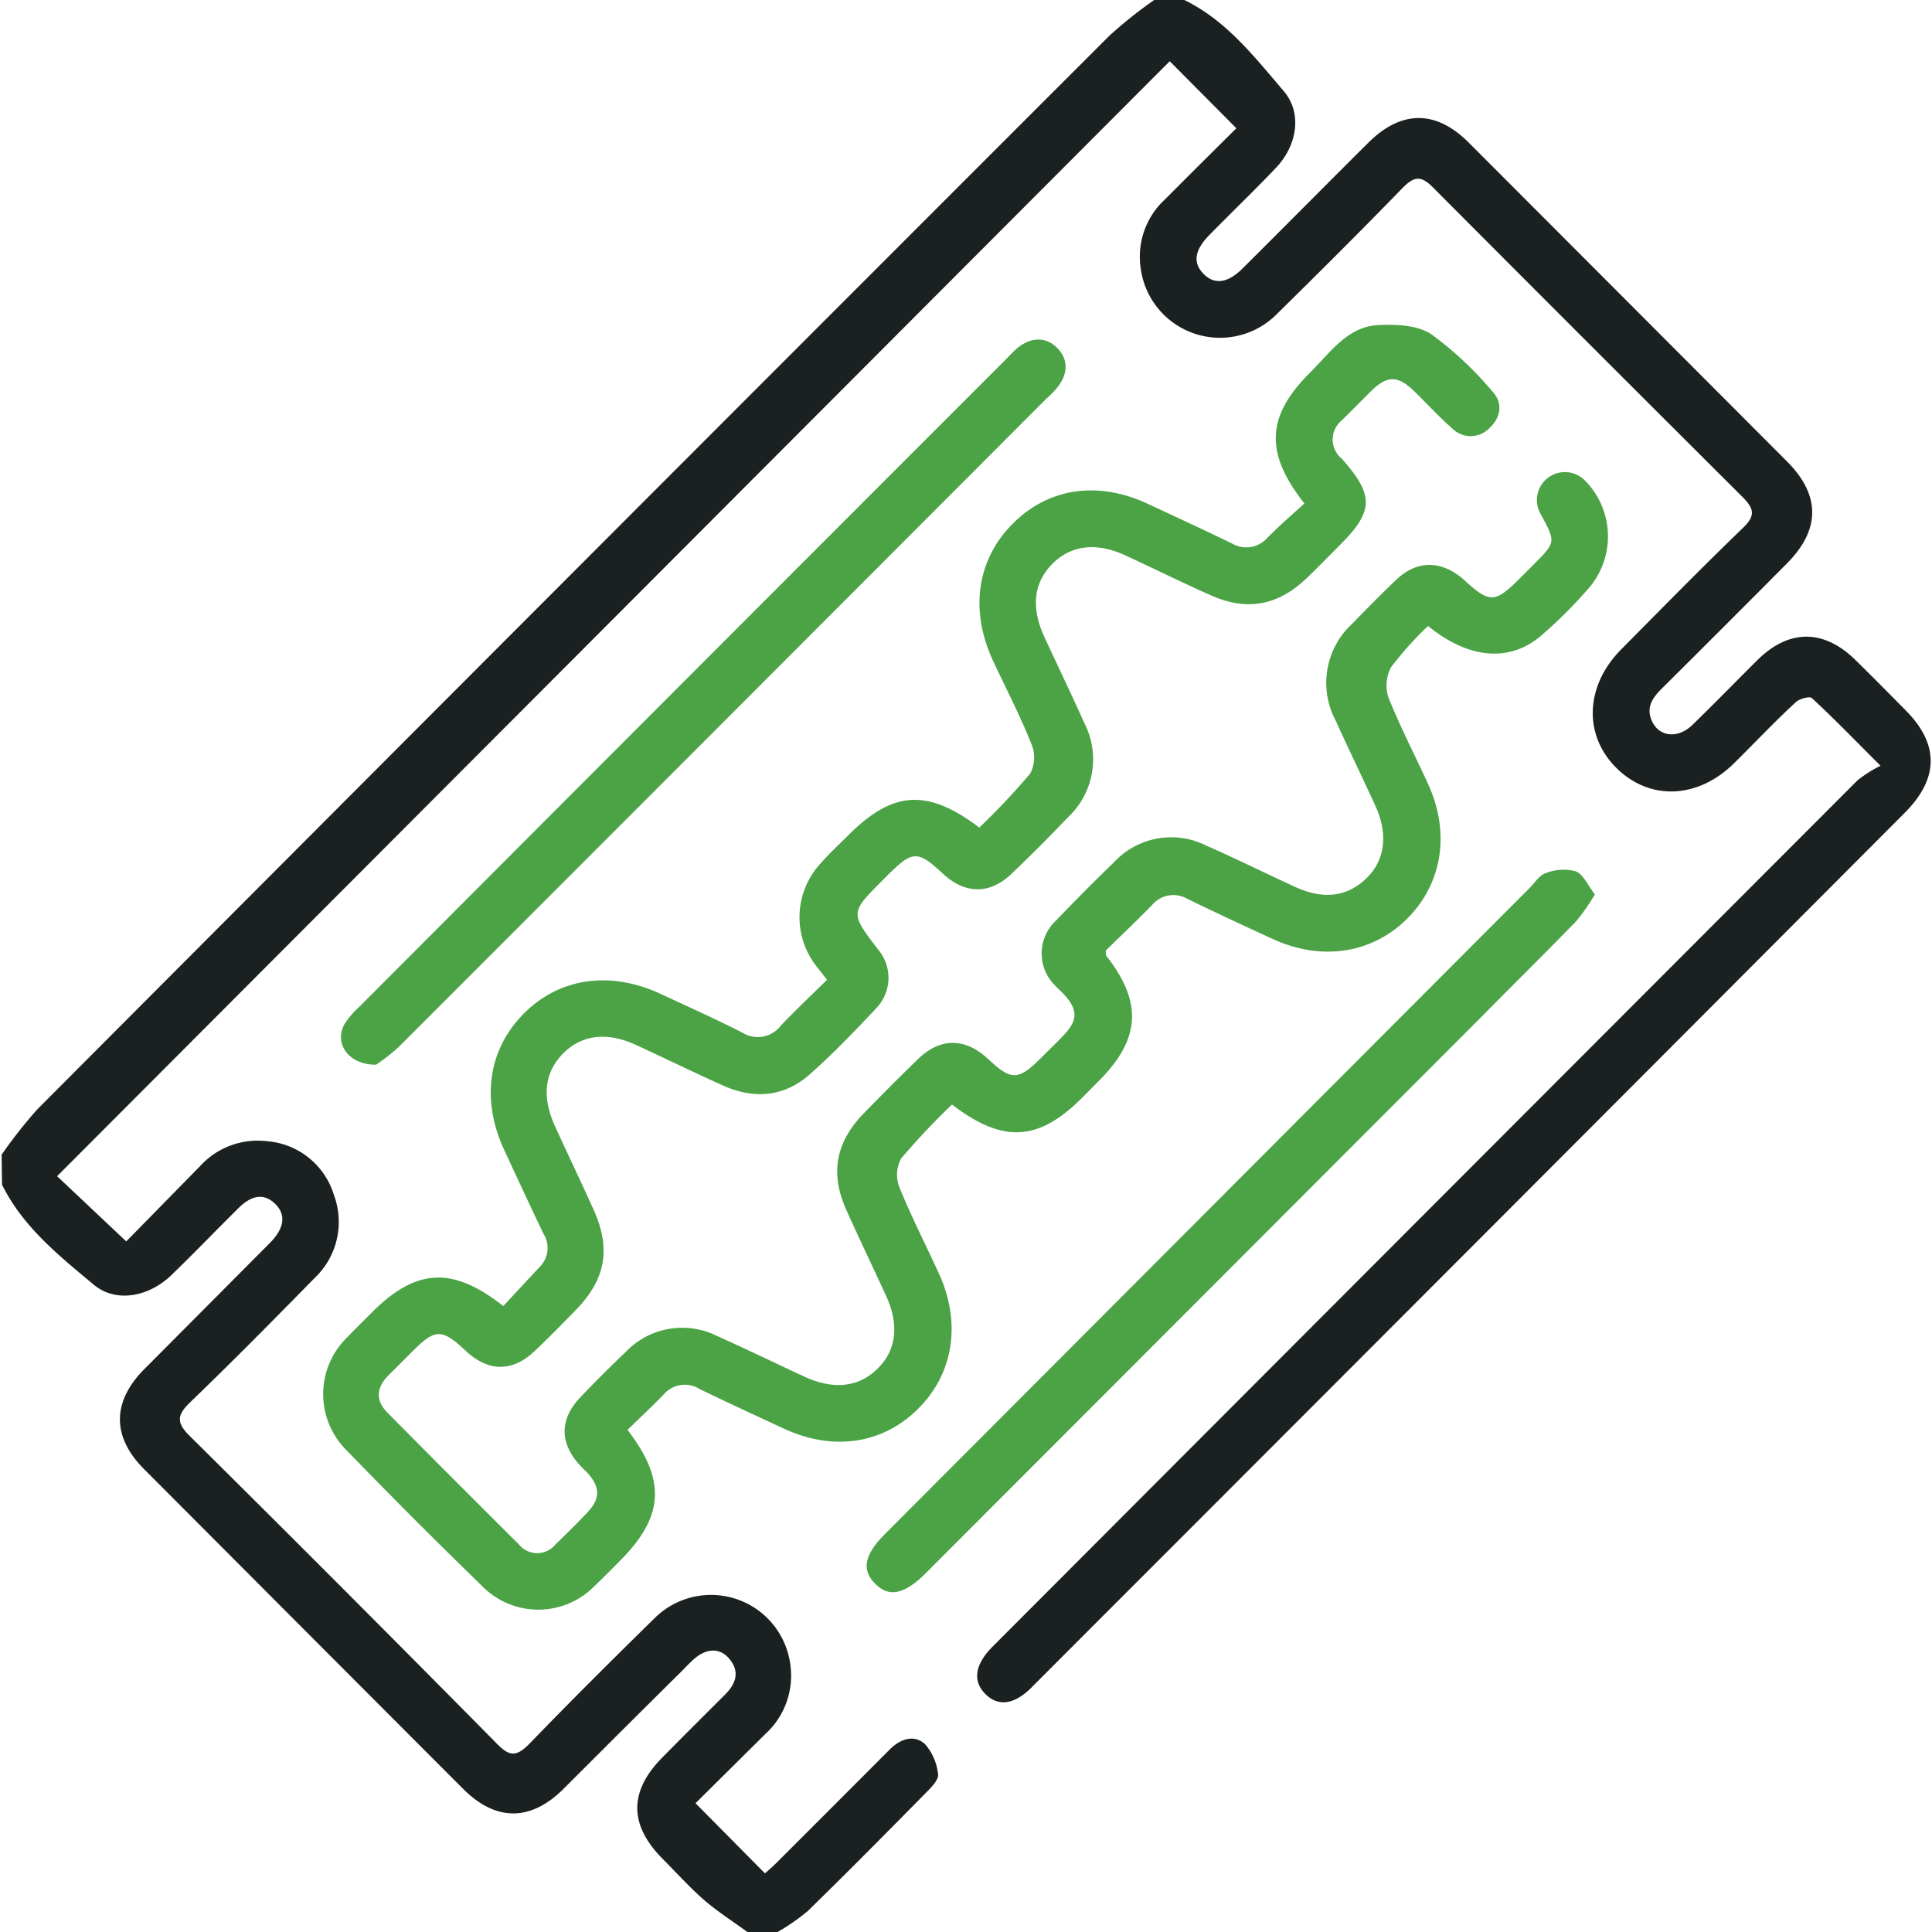
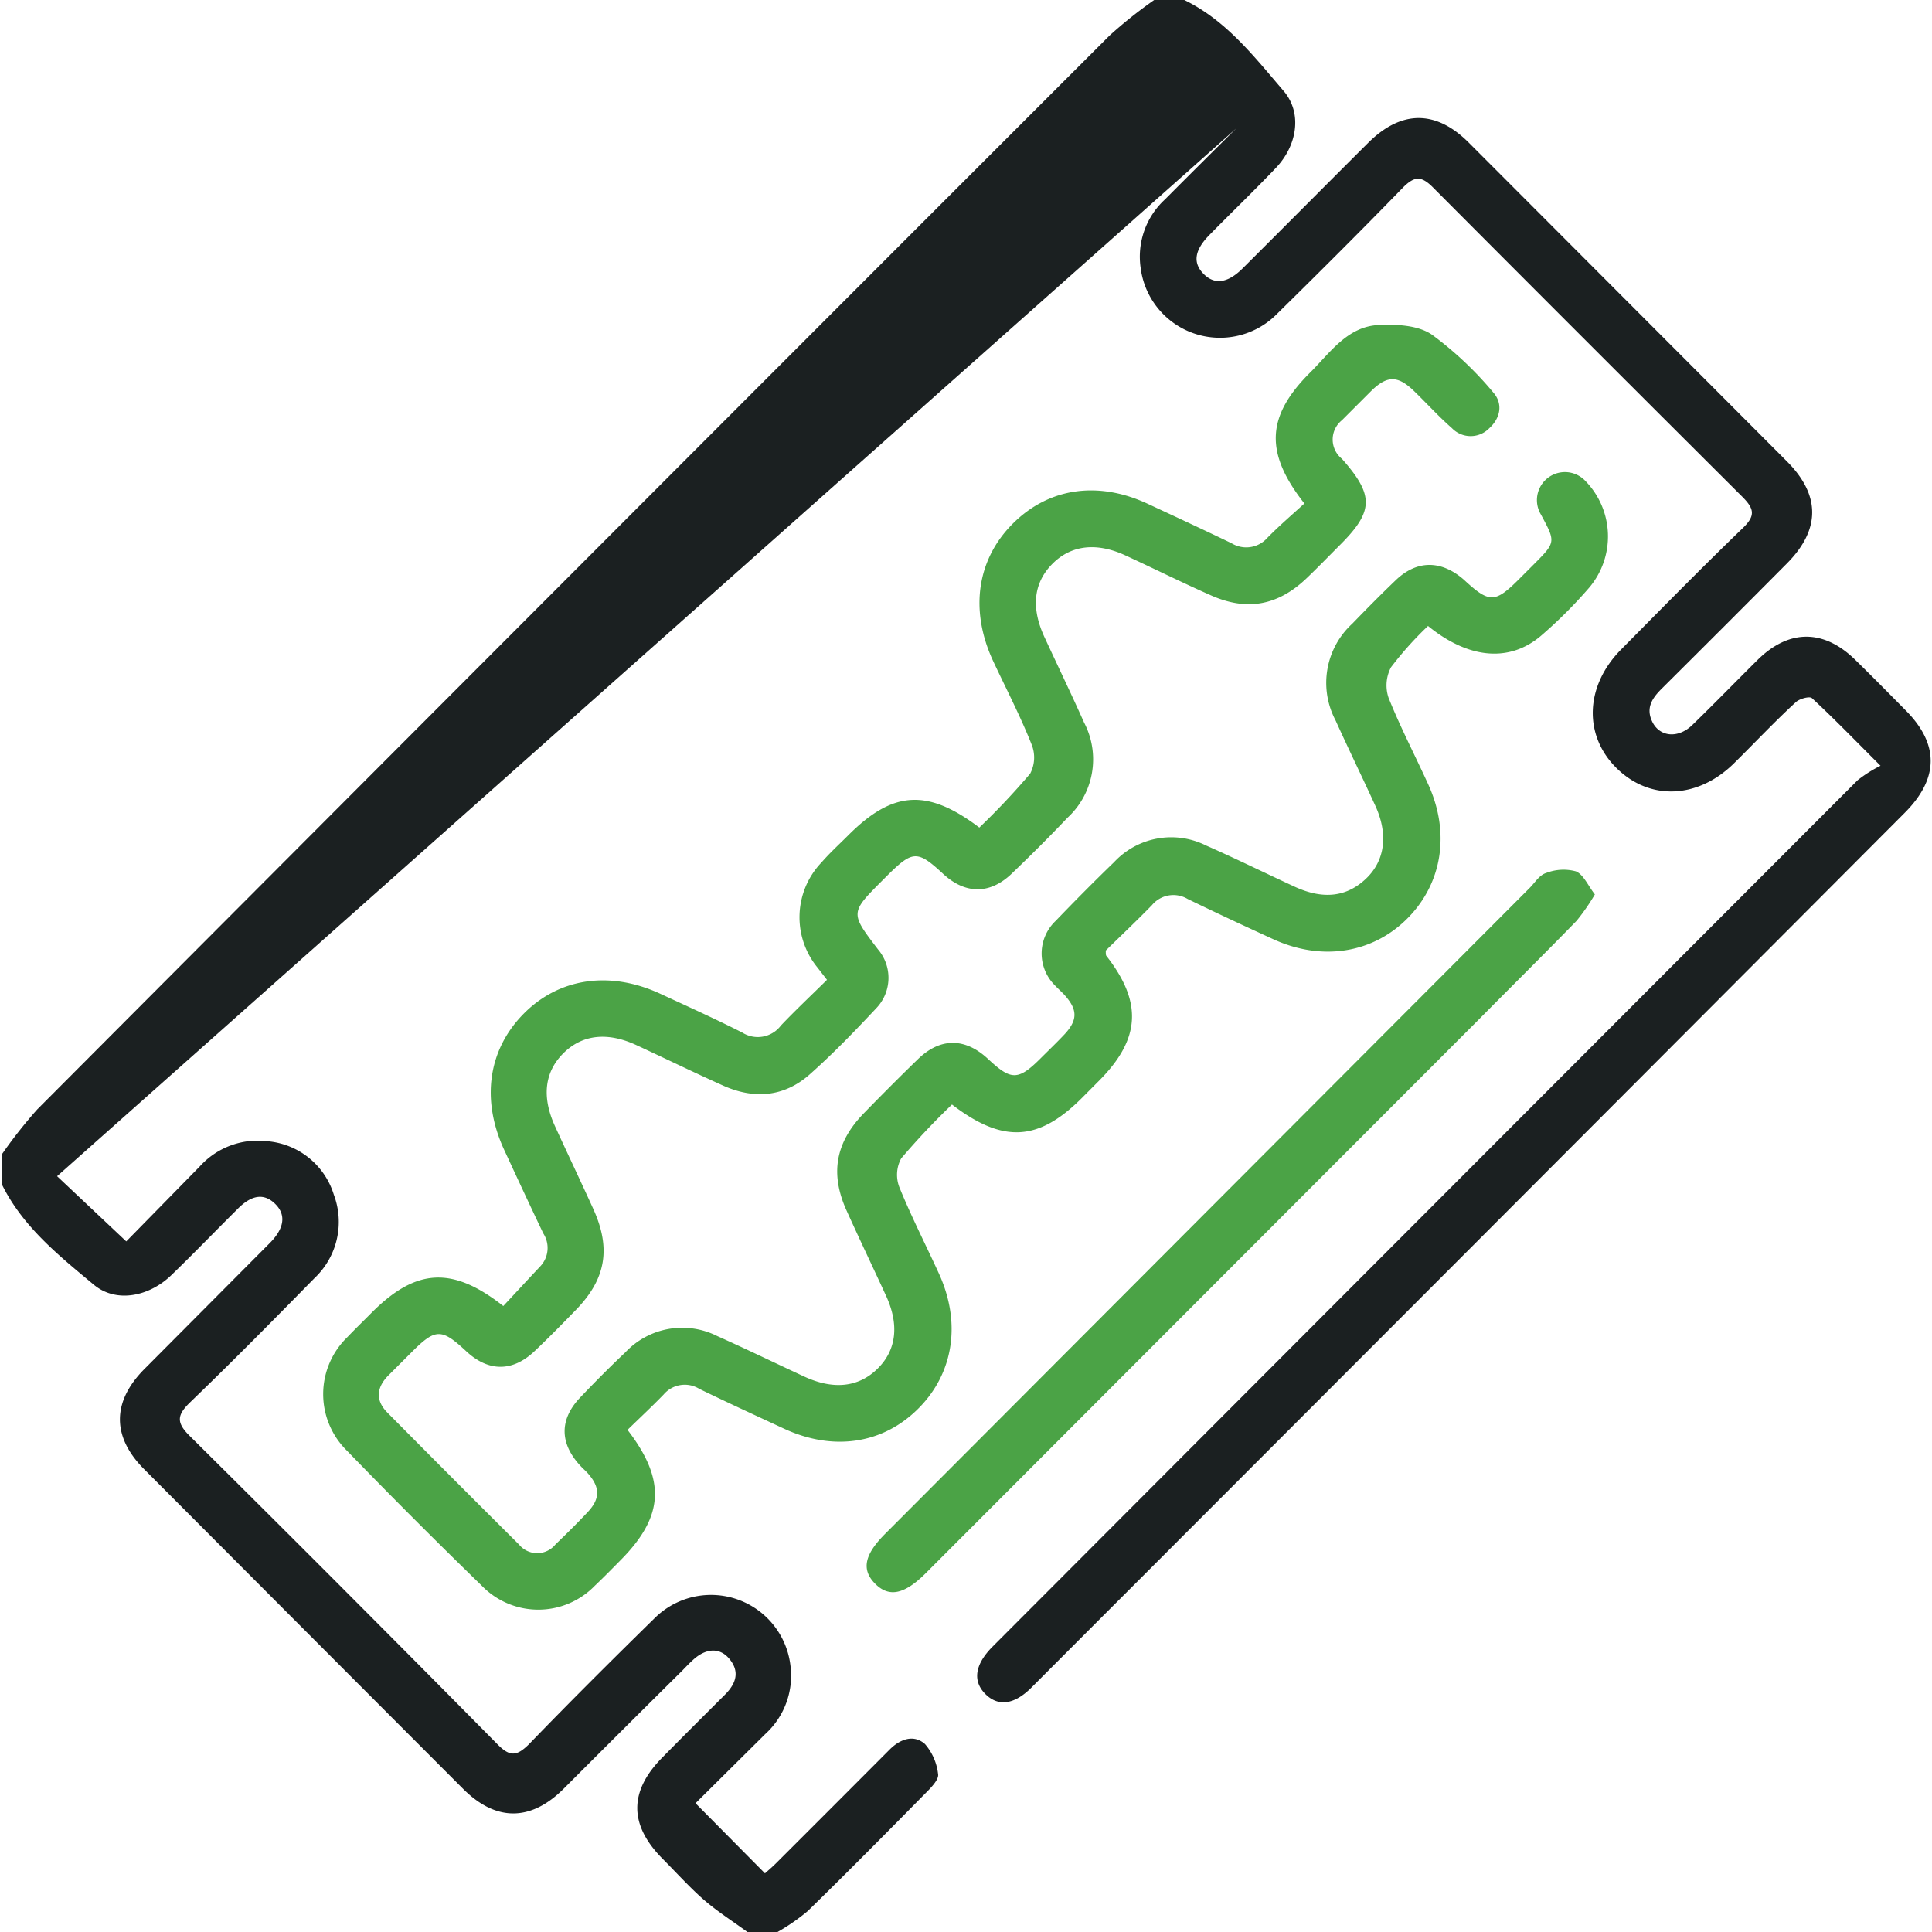
<svg xmlns="http://www.w3.org/2000/svg" id="Capa_1" data-name="Capa 1" viewBox="0 0 200 200">
  <defs>
    <style>.cls-1{fill:#1b2021;}.cls-2{fill:#4ba346;}</style>
  </defs>
-   <path class="cls-1" d="M.17,119.53a49.54,49.54,0,0,1,3.68-4.68q55.44-55.62,111-111.16A46.75,46.75,0,0,1,119.48,0h3.12c4.34,2.11,7.23,5.86,10.25,9.38,2,2.29,1.44,5.68-.77,8s-4.59,4.61-6.87,6.93c-1.57,1.59-1.75,2.9-.61,4.05s2.51.95,4.05-.59c4.33-4.31,8.63-8.65,13-13,3.41-3.39,7-3.41,10.4,0q16.47,16.49,32.94,33c3.48,3.49,3.47,7.05,0,10.55q-6.47,6.51-13,13c-.94.94-1.6,1.92-1,3.28.72,1.67,2.67,1.92,4.19.46,2.29-2.22,4.51-4.51,6.77-6.75,3.24-3.2,6.85-3.2,10.11,0,1.77,1.73,3.5,3.49,5.24,5.25,3.44,3.48,3.42,7-.08,10.54Q157,124.44,116.7,164.76q-5,5-9.93,9.94c-1.75,1.75-3.41,2-4.74.69s-1.17-3,.67-4.88q44.79-44.88,89.6-89.74a13.36,13.36,0,0,1,2.37-1.5c-2.75-2.75-4.87-4.94-7.1-7-.24-.22-1.3.06-1.68.43-2.18,2-4.25,4.21-6.38,6.31-3.75,3.7-8.72,3.9-12.16.51s-3.29-8.51.49-12.31c4.17-4.21,8.31-8.44,12.57-12.54,1.34-1.29,1.2-2-.06-3.26q-16-15.94-32-32c-1.22-1.23-1.92-1.19-3.11,0-4.3,4.43-8.68,8.79-13.08,13.12a8.28,8.28,0,0,1-14.08-4.79,8.05,8.05,0,0,1,2.51-7.09c2.51-2.52,5-5,7.4-7.37l-6.9-6.94L5.91,121.76l7.16,6.75,7.6-7.75a8.08,8.08,0,0,1,7-2.62,7.88,7.88,0,0,1,6.89,5.54,8,8,0,0,1-2,8.63c-4.24,4.32-8.49,8.63-12.84,12.82-1.38,1.33-1.53,2.1-.06,3.54q16,15.86,31.84,31.9c1.31,1.33,2,1.22,3.25,0,4.29-4.44,8.67-8.8,13.08-13.12a8.28,8.28,0,0,1,14,5,8.15,8.15,0,0,1-2.6,7.05L72,186.67l7.19,7.26c.17-.16.7-.6,1.19-1.09q5.86-5.85,11.72-11.73c1.08-1.08,2.48-1.6,3.65-.57a5.68,5.68,0,0,1,1.36,3.12c.09.51-.6,1.26-1.08,1.75-4.11,4.17-8.22,8.33-12.41,12.42A21.18,21.18,0,0,1,80.49,200H77.37c-1.5-1.1-3.08-2.1-4.48-3.31s-2.87-2.83-4.29-4.26c-3.49-3.51-3.52-7,0-10.53,2.14-2.18,4.31-4.33,6.47-6.49,1.16-1.17,1.55-2.43.35-3.78-1-1.11-2.42-1-3.76.28-.34.31-.65.64-1,1Q64.51,179,58.37,185.15c-3.41,3.41-7,3.43-10.39.07q-16.54-16.56-33.06-33.13c-3.36-3.37-3.34-7,.06-10.4l12.94-13c1.53-1.54,1.71-2.94.57-4.06s-2.45-1-4,.63c-2.26,2.24-4.47,4.54-6.76,6.75s-5.69,2.91-8,1c-3.6-3-7.36-6-9.52-10.37Z" />
+   <path class="cls-1" d="M.17,119.53a49.54,49.54,0,0,1,3.68-4.68q55.44-55.62,111-111.16A46.75,46.75,0,0,1,119.48,0h3.12c4.34,2.11,7.23,5.86,10.25,9.38,2,2.29,1.44,5.68-.77,8s-4.59,4.61-6.87,6.93c-1.57,1.59-1.75,2.9-.61,4.05s2.51.95,4.05-.59c4.33-4.31,8.63-8.65,13-13,3.41-3.39,7-3.41,10.4,0q16.47,16.49,32.94,33c3.48,3.49,3.47,7.05,0,10.55q-6.47,6.51-13,13c-.94.94-1.6,1.92-1,3.28.72,1.67,2.67,1.92,4.19.46,2.29-2.22,4.51-4.51,6.77-6.75,3.24-3.2,6.85-3.2,10.11,0,1.77,1.73,3.5,3.49,5.24,5.25,3.44,3.48,3.42,7-.08,10.54Q157,124.44,116.7,164.76q-5,5-9.93,9.94c-1.75,1.75-3.41,2-4.74.69s-1.17-3,.67-4.88q44.79-44.88,89.6-89.74a13.36,13.36,0,0,1,2.37-1.5c-2.75-2.75-4.87-4.94-7.1-7-.24-.22-1.3.06-1.68.43-2.18,2-4.25,4.21-6.38,6.31-3.75,3.7-8.72,3.9-12.16.51s-3.29-8.51.49-12.31c4.17-4.21,8.31-8.44,12.57-12.54,1.34-1.29,1.2-2-.06-3.26q-16-15.94-32-32c-1.22-1.23-1.92-1.19-3.11,0-4.3,4.43-8.68,8.79-13.08,13.12a8.28,8.28,0,0,1-14.08-4.79,8.05,8.05,0,0,1,2.51-7.09c2.51-2.52,5-5,7.4-7.37L5.91,121.76l7.16,6.75,7.6-7.75a8.08,8.08,0,0,1,7-2.62,7.88,7.88,0,0,1,6.89,5.54,8,8,0,0,1-2,8.63c-4.24,4.32-8.49,8.63-12.84,12.82-1.38,1.33-1.53,2.1-.06,3.54q16,15.86,31.84,31.9c1.31,1.33,2,1.22,3.25,0,4.29-4.44,8.67-8.8,13.08-13.12a8.28,8.28,0,0,1,14,5,8.15,8.15,0,0,1-2.6,7.05L72,186.67l7.19,7.26c.17-.16.7-.6,1.19-1.09q5.86-5.85,11.72-11.73c1.08-1.08,2.48-1.6,3.65-.57a5.68,5.68,0,0,1,1.36,3.12c.09.51-.6,1.26-1.08,1.75-4.11,4.17-8.22,8.33-12.41,12.42A21.18,21.18,0,0,1,80.49,200H77.37c-1.5-1.1-3.08-2.1-4.48-3.31s-2.87-2.83-4.29-4.26c-3.49-3.51-3.52-7,0-10.53,2.14-2.18,4.31-4.33,6.47-6.49,1.16-1.17,1.55-2.43.35-3.78-1-1.11-2.42-1-3.76.28-.34.31-.65.64-1,1Q64.51,179,58.37,185.15c-3.41,3.41-7,3.43-10.39.07q-16.54-16.56-33.06-33.13c-3.36-3.37-3.34-7,.06-10.4l12.94-13c1.53-1.54,1.71-2.94.57-4.06s-2.45-1-4,.63c-2.26,2.24-4.47,4.54-6.76,6.75s-5.69,2.91-8,1c-3.6-3-7.36-6-9.52-10.37Z" />
  <path class="cls-2" d="M52.1,135.2c1.26-1.35,2.53-2.73,3.82-4.1a2.77,2.77,0,0,0,.32-3.42c-1.37-2.87-2.71-5.76-4.05-8.65-2.4-5.2-1.66-10.35,2-14.07s8.93-4.52,14.2-2.07c2.83,1.31,5.67,2.59,8.45,4a3,3,0,0,0,4-.73c1.52-1.6,3.13-3.11,4.77-4.73l-1-1.29a8.21,8.21,0,0,1,.45-10.88c.87-1,1.82-1.86,2.74-2.78,4.61-4.62,8.18-4.89,13.58-.81a75.06,75.06,0,0,0,5.26-5.58,3.59,3.59,0,0,0,.16-3c-1.19-3-2.65-5.79-4-8.68-2.44-5.27-1.67-10.51,2.07-14.23s8.86-4.42,14-2c2.88,1.34,5.77,2.68,8.63,4.06a2.91,2.91,0,0,0,3.71-.58c1.23-1.25,2.56-2.39,3.82-3.54-4.16-5.29-3.94-9.07.66-13.62,2-2,3.82-4.7,7-4.85,1.86-.09,4.1,0,5.55,1a36.23,36.23,0,0,1,6.36,6c1,1.15.73,2.62-.42,3.67a2.69,2.69,0,0,1-3.88,0c-1.37-1.2-2.59-2.55-3.9-3.82-1.7-1.65-2.8-1.66-4.48,0-1,1-2,2-3,3a2.56,2.56,0,0,0,0,4c3.36,3.8,3.3,5.44-.29,9-1.11,1.11-2.19,2.23-3.32,3.31-3,2.89-6.23,3.49-10,1.8-3-1.33-5.87-2.76-8.82-4.12s-5.6-1.09-7.55.88-2.23,4.53-.82,7.58,2.78,5.88,4.1,8.84a8.22,8.22,0,0,1-1.71,9.86c-1.9,2-3.82,3.91-5.79,5.8-2.26,2.16-4.81,2.13-7.1,0-2.6-2.41-3.12-2.41-5.58,0l-.69.69c-3.35,3.36-3.35,3.36-.46,7.14a4.54,4.54,0,0,1-.17,6.08c-2.22,2.37-4.48,4.72-6.91,6.87-2.64,2.33-5.74,2.58-8.93,1.16-3-1.35-6-2.81-9-4.2s-5.61-1.1-7.56.84-2.26,4.52-.86,7.57c1.3,2.84,2.64,5.65,3.93,8.49,1.89,4.13,1.35,7.29-1.77,10.51-1.4,1.44-2.81,2.88-4.28,4.27-2.29,2.17-4.79,2.15-7.09,0-2.54-2.37-3.17-2.36-5.6.07l-2.48,2.48c-1.2,1.23-1.31,2.55-.09,3.79q6.8,6.87,13.64,13.67a2.43,2.43,0,0,0,3.78,0c1.13-1.09,2.24-2.18,3.31-3.32,1.35-1.42,1.33-2.62,0-4.09-.22-.24-.47-.45-.69-.69-2.19-2.33-2.24-4.81-.07-7.1,1.52-1.6,3.08-3.17,4.69-4.69a8.08,8.08,0,0,1,9.51-1.68c3,1.34,6,2.8,9,4.19s5.61,1.13,7.58-.8,2.28-4.55.89-7.57-2.76-5.88-4.1-8.85c-1.7-3.79-1.13-7,1.77-10,1.86-1.91,3.74-3.8,5.66-5.66,2.31-2.23,4.87-2.2,7.23,0s3.08,2.3,5.44-.06c.83-.83,1.68-1.64,2.48-2.49,1.38-1.49,1.36-2.55,0-4.07-.31-.33-.65-.63-1-1a4.65,4.65,0,0,1,.08-6.67c2-2.08,4-4.1,6.05-6.08a8.08,8.08,0,0,1,9.51-1.73c3.09,1.36,6.12,2.86,9.18,4.27s5.47,1,7.4-.84,2.33-4.54.95-7.55-2.78-5.88-4.12-8.84a8.31,8.31,0,0,1,1.74-10c1.49-1.54,3-3.07,4.55-4.55,2.21-2.08,4.71-2,7,0,2.65,2.45,3.21,2.44,5.74-.09l1.52-1.52c2.27-2.28,2.25-2.29.72-5.13a2.9,2.9,0,0,1,4.61-3.47,8.21,8.21,0,0,1,.41,11,47.4,47.4,0,0,1-5,5c-3.27,2.8-7.52,2.42-11.71-1A35.69,35.69,0,0,0,144,69.07a4,4,0,0,0-.25,3.18c1.2,3,2.71,5.9,4.06,8.86,2.32,5,1.54,10.25-2.06,13.91s-8.9,4.54-14,2.18c-2.95-1.35-5.89-2.72-8.81-4.14a2.88,2.88,0,0,0-3.69.64c-1.59,1.63-3.24,3.19-4.78,4.7,0,.31,0,.47.06.55,3.76,4.81,3.54,8.6-.75,12.92L112,113.66c-4.5,4.49-8.16,4.73-13.45.68a75.06,75.06,0,0,0-5.26,5.58,3.56,3.56,0,0,0-.18,3c1.22,3,2.71,5.91,4.06,8.86,2.37,5.14,1.56,10.39-2.13,14.06s-8.85,4.43-14,2c-2.89-1.34-5.78-2.67-8.64-4.06a2.87,2.87,0,0,0-3.7.58c-1.22,1.26-2.5,2.45-3.74,3.66,4,5.2,3.79,8.95-.74,13.51-.87.88-1.73,1.76-2.63,2.61a8.15,8.15,0,0,1-11.73,0q-7.07-6.87-13.92-13.94a8.2,8.2,0,0,1,0-11.76c.85-.89,1.74-1.75,2.61-2.63C43.09,131.3,46.84,131.06,52.1,135.2Z" />
-   <path class="cls-2" d="M38.92,110.22c-2.93,0-4.36-2.27-3.24-4.23a8.65,8.65,0,0,1,1.51-1.76q33.47-33.56,67-67.09c.32-.33.63-.67,1-1,1.48-1.3,3.13-1.32,4.32-.05s1,2.81-.21,4.2c-.3.35-.63.66-1,1q-33.48,33.54-67,67.07A19.78,19.78,0,0,1,38.92,110.22Z" />
  <path class="cls-2" d="M165.1,92.59a21.59,21.59,0,0,1-1.89,2.73c-3.31,3.4-6.68,6.73-10,10.09L95.86,162.83c-2.25,2.25-3.85,2.57-5.3,1.08s-1-3.07,1.11-5.17l66.68-66.82c.55-.55,1-1.34,1.71-1.55a4.94,4.94,0,0,1,3.07-.17C163.92,90.53,164.38,91.66,165.1,92.59Z" />
</svg>